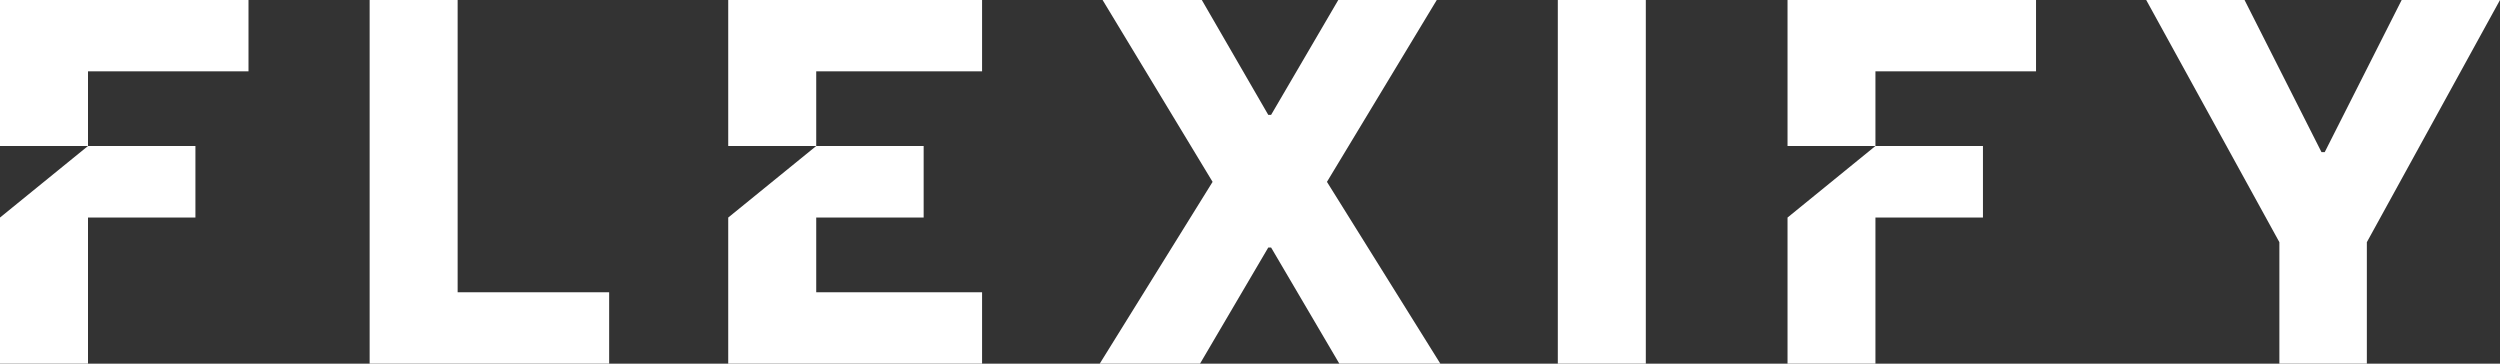
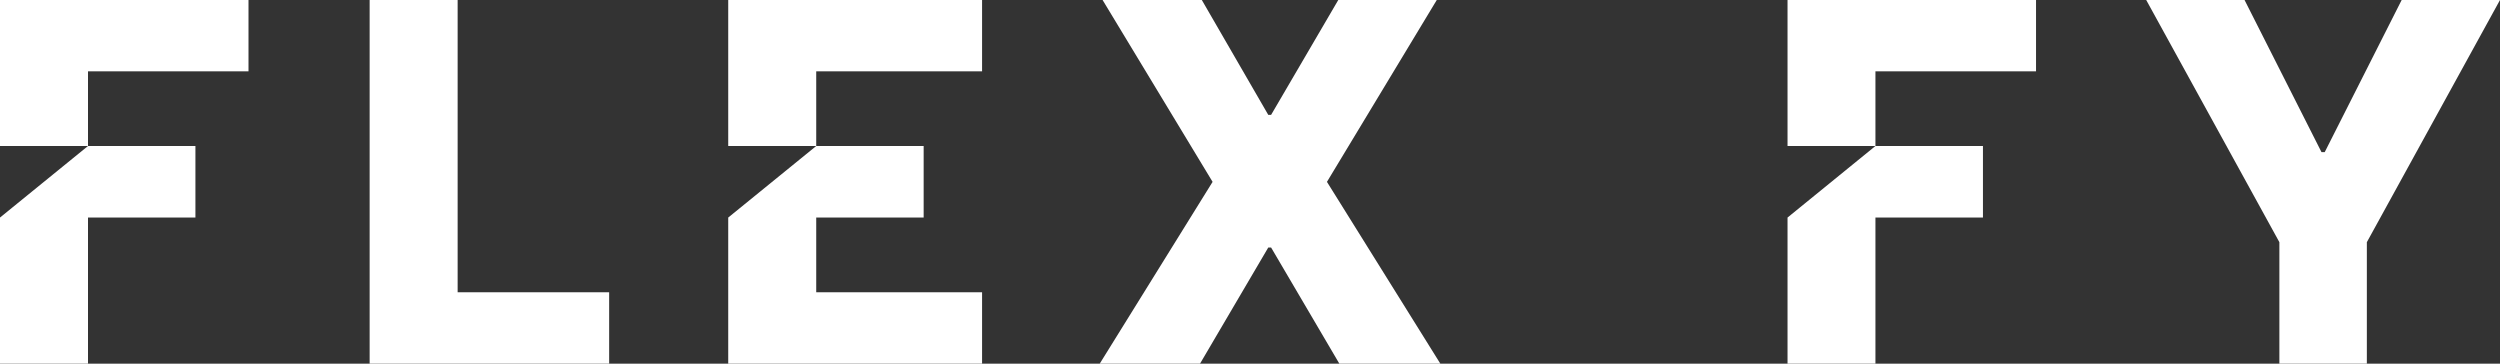
<svg xmlns="http://www.w3.org/2000/svg" width="165" height="24" viewBox="0 0 165 24" fill="none">
  <rect x="0" y="0" width="165" height="24" fill="#333333" stroke="none" />
-   <path d="M108.624 0H102.816V24H108.624V0Z" fill="white" />
  <path d="M48.063 9.636H53.871L48.063 14.358V24H64.817V19.29H53.871V14.358H60.961V9.636H53.871V4.71H64.817V0H48.063V9.636Z" fill="white" />
  <path d="M158.51 0L153.431 10.042H153.219L148.14 0H141.65L150.439 15.984V24H156.212V15.984L165 0H158.51Z" fill="white" />
  <path d="M117.977 9.636H123.779L117.977 14.358V24H123.779V14.358H130.875V9.636H123.779V4.71H134.378V0H117.977V9.636Z" fill="white" />
  <path d="M94.827 0H88.326L83.893 7.581H83.705L79.32 0H72.771L80.031 12.003L72.583 24H79.202L83.705 16.337H83.893L88.396 24H95.062L87.579 12.003L94.827 0Z" fill="white" />
  <path d="M0 9.636H5.808L0 14.358V24H5.808V14.358H12.898V9.636H5.808V4.71H16.401V0H0V9.636Z" fill="white" />
  <path d="M30.204 0H24.396V24H40.204V19.29H30.204V0Z" fill="white" />
</svg>